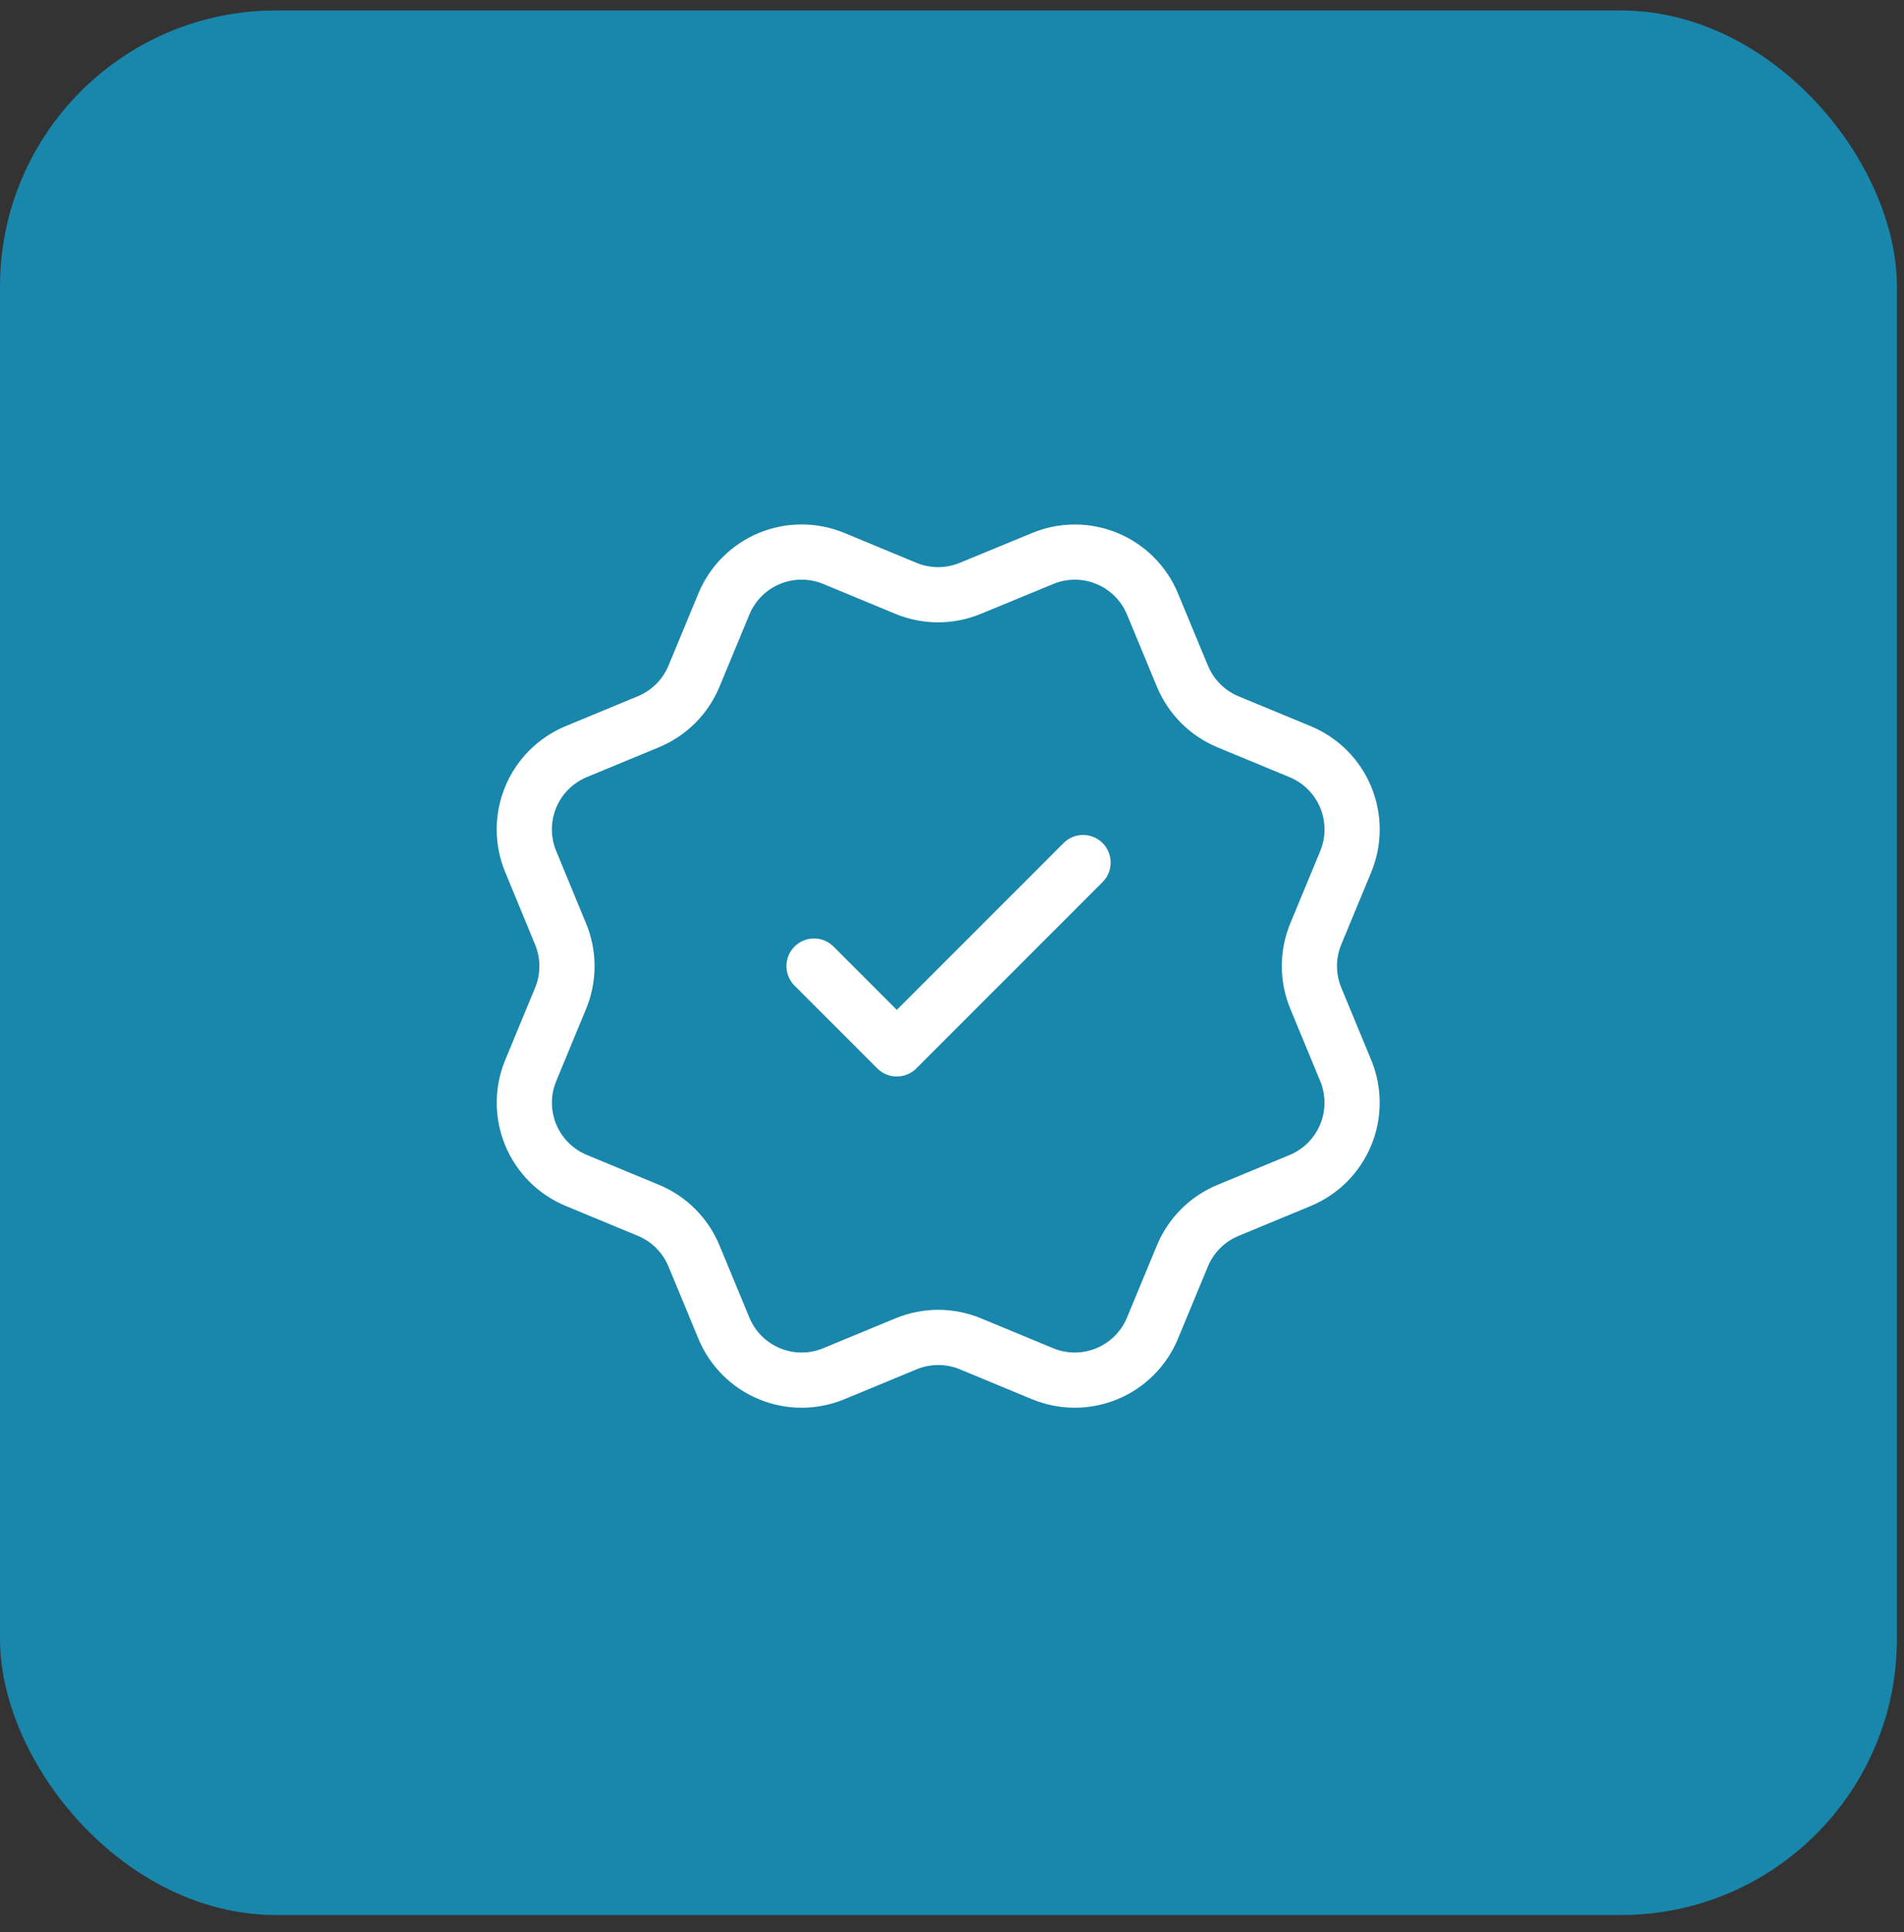
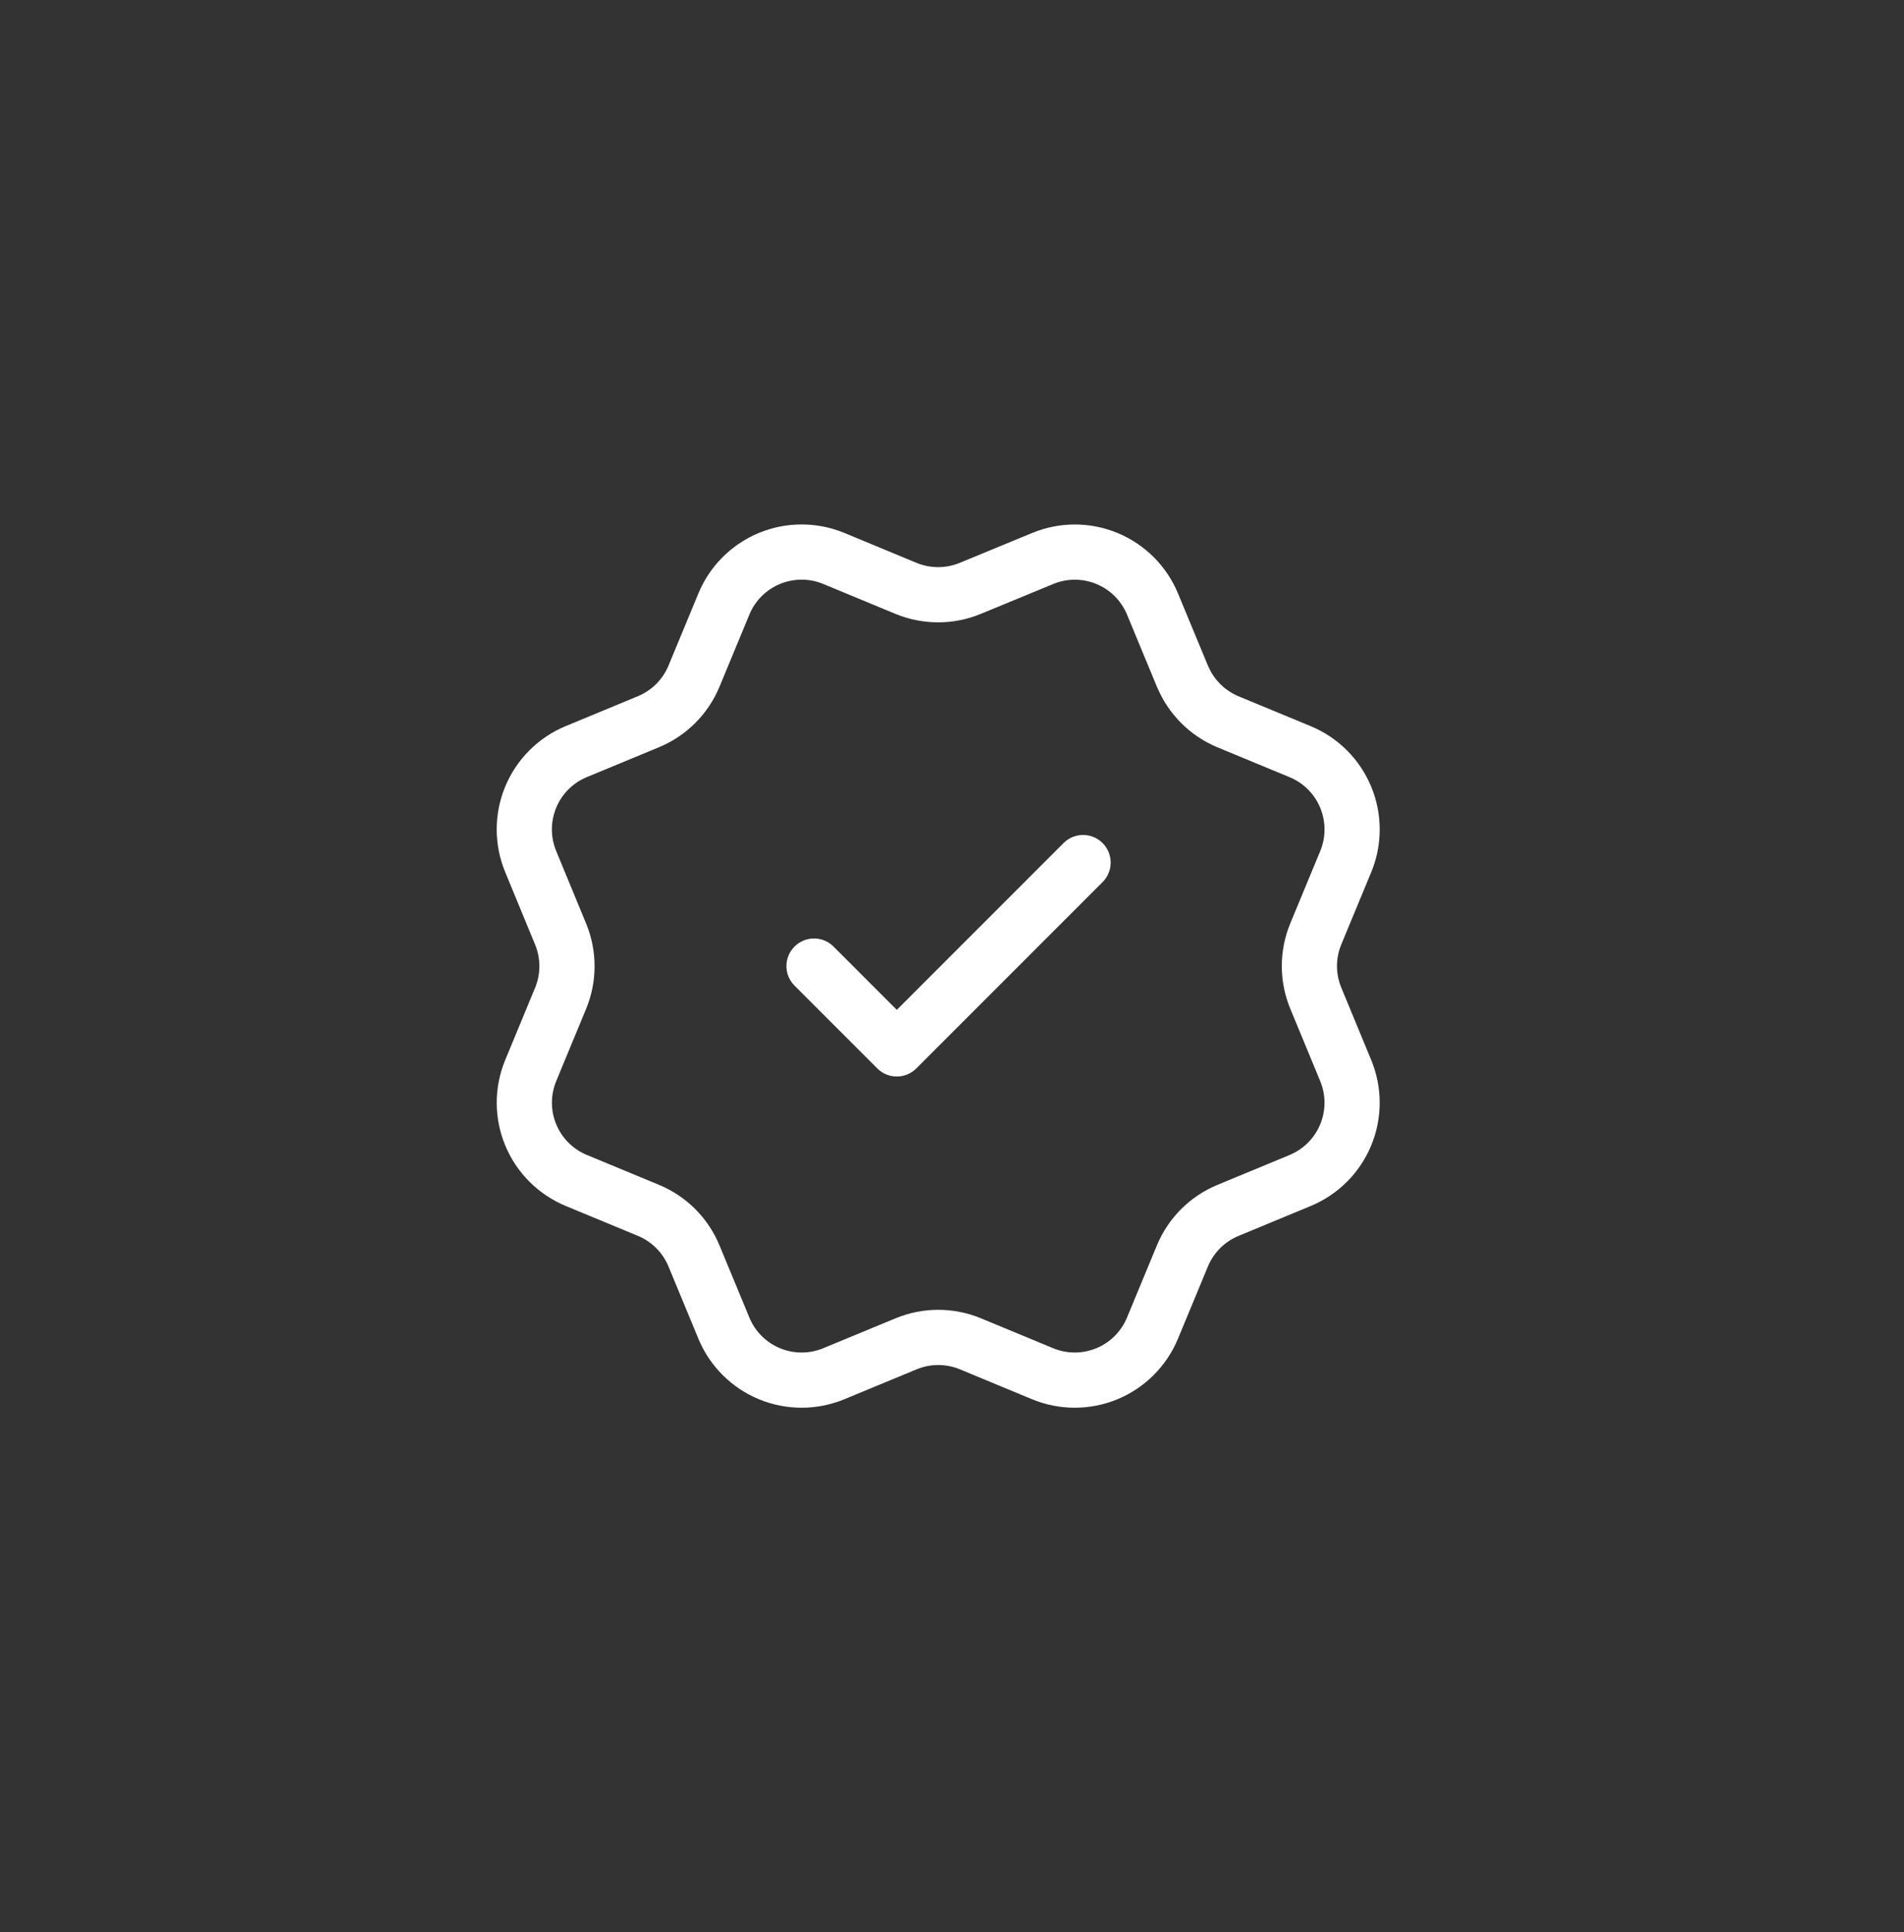
<svg xmlns="http://www.w3.org/2000/svg" width="69" height="70" viewBox="0 0 69 70" fill="none">
  <rect x="0" y="0" width="69" height="70" fill="#333333" stroke="none" />
-   <rect y="0.379" width="68.743" height="69" rx="10" fill="#1986AB" />
  <path d="M29.5 35L32.5 38L39.25 31.25M42.852 24.498C43.161 25.245 43.754 25.839 44.5 26.149L47.118 27.233C47.865 27.542 48.459 28.136 48.768 28.883C49.077 29.63 49.077 30.47 48.768 31.217L47.684 33.833C47.375 34.58 47.374 35.42 47.685 36.167L48.767 38.783C48.92 39.153 48.999 39.549 48.999 39.95C48.999 40.35 48.921 40.747 48.767 41.117C48.614 41.487 48.389 41.824 48.106 42.107C47.823 42.39 47.486 42.614 47.116 42.768L44.501 43.851C43.754 44.16 43.16 44.753 42.85 45.5L41.765 48.117C41.456 48.865 40.862 49.458 40.115 49.768C39.368 50.077 38.529 50.077 37.782 49.768L35.166 48.684C34.419 48.375 33.58 48.376 32.833 48.686L30.215 49.769C29.469 50.077 28.63 50.077 27.884 49.768C27.137 49.459 26.544 48.866 26.234 48.12L25.15 45.501C24.841 44.754 24.248 44.16 23.501 43.85L20.884 42.766C20.137 42.456 19.543 41.863 19.234 41.117C18.924 40.37 18.924 39.531 19.233 38.784L20.316 36.168C20.625 35.421 20.624 34.582 20.314 33.835L19.233 31.215C19.079 30.845 19 30.448 19 30.048C19 29.647 19.079 29.251 19.232 28.881C19.385 28.511 19.61 28.174 19.893 27.891C20.177 27.608 20.513 27.383 20.883 27.23L23.499 26.147C24.245 25.838 24.839 25.246 25.149 24.5L26.233 21.882C26.543 21.135 27.136 20.542 27.883 20.232C28.63 19.923 29.47 19.923 30.217 20.232L32.833 21.316C33.58 21.624 34.419 21.624 35.166 21.314L37.785 20.234C38.531 19.924 39.371 19.925 40.118 20.234C40.864 20.543 41.458 21.137 41.767 21.884L42.852 24.502L42.852 24.498Z" stroke="white" stroke-width="2" stroke-linecap="round" stroke-linejoin="round" />
</svg>